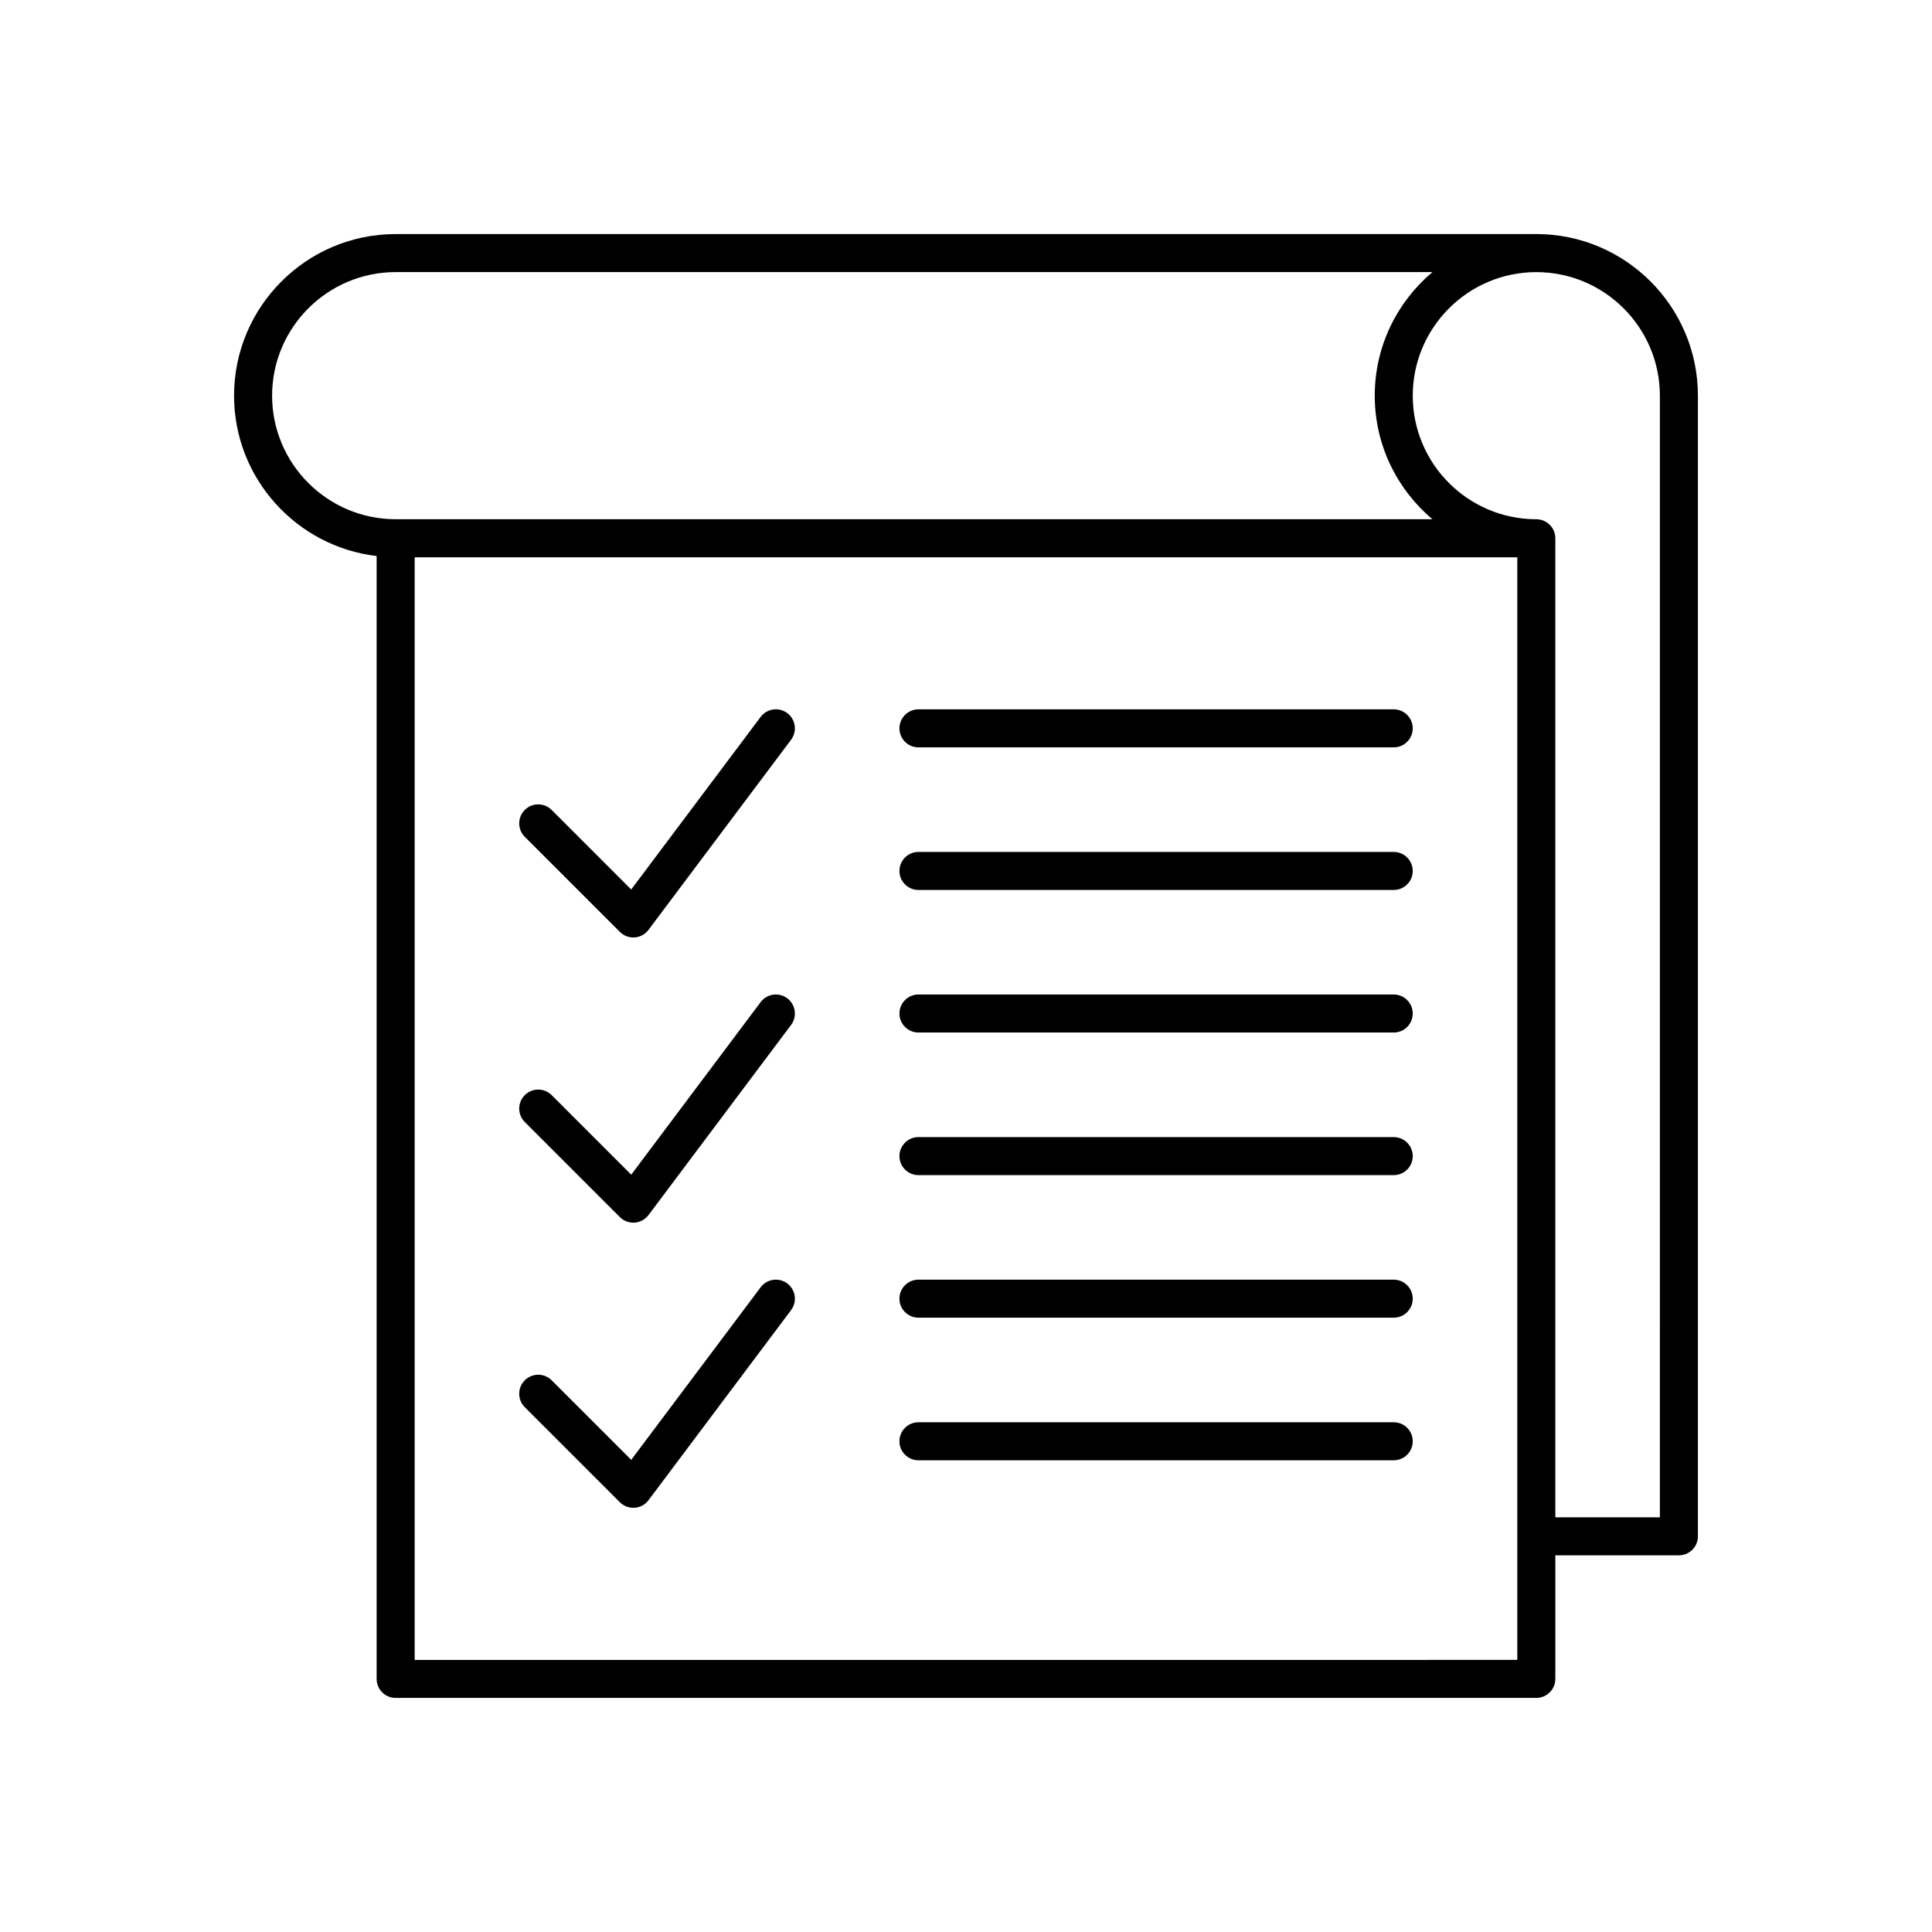
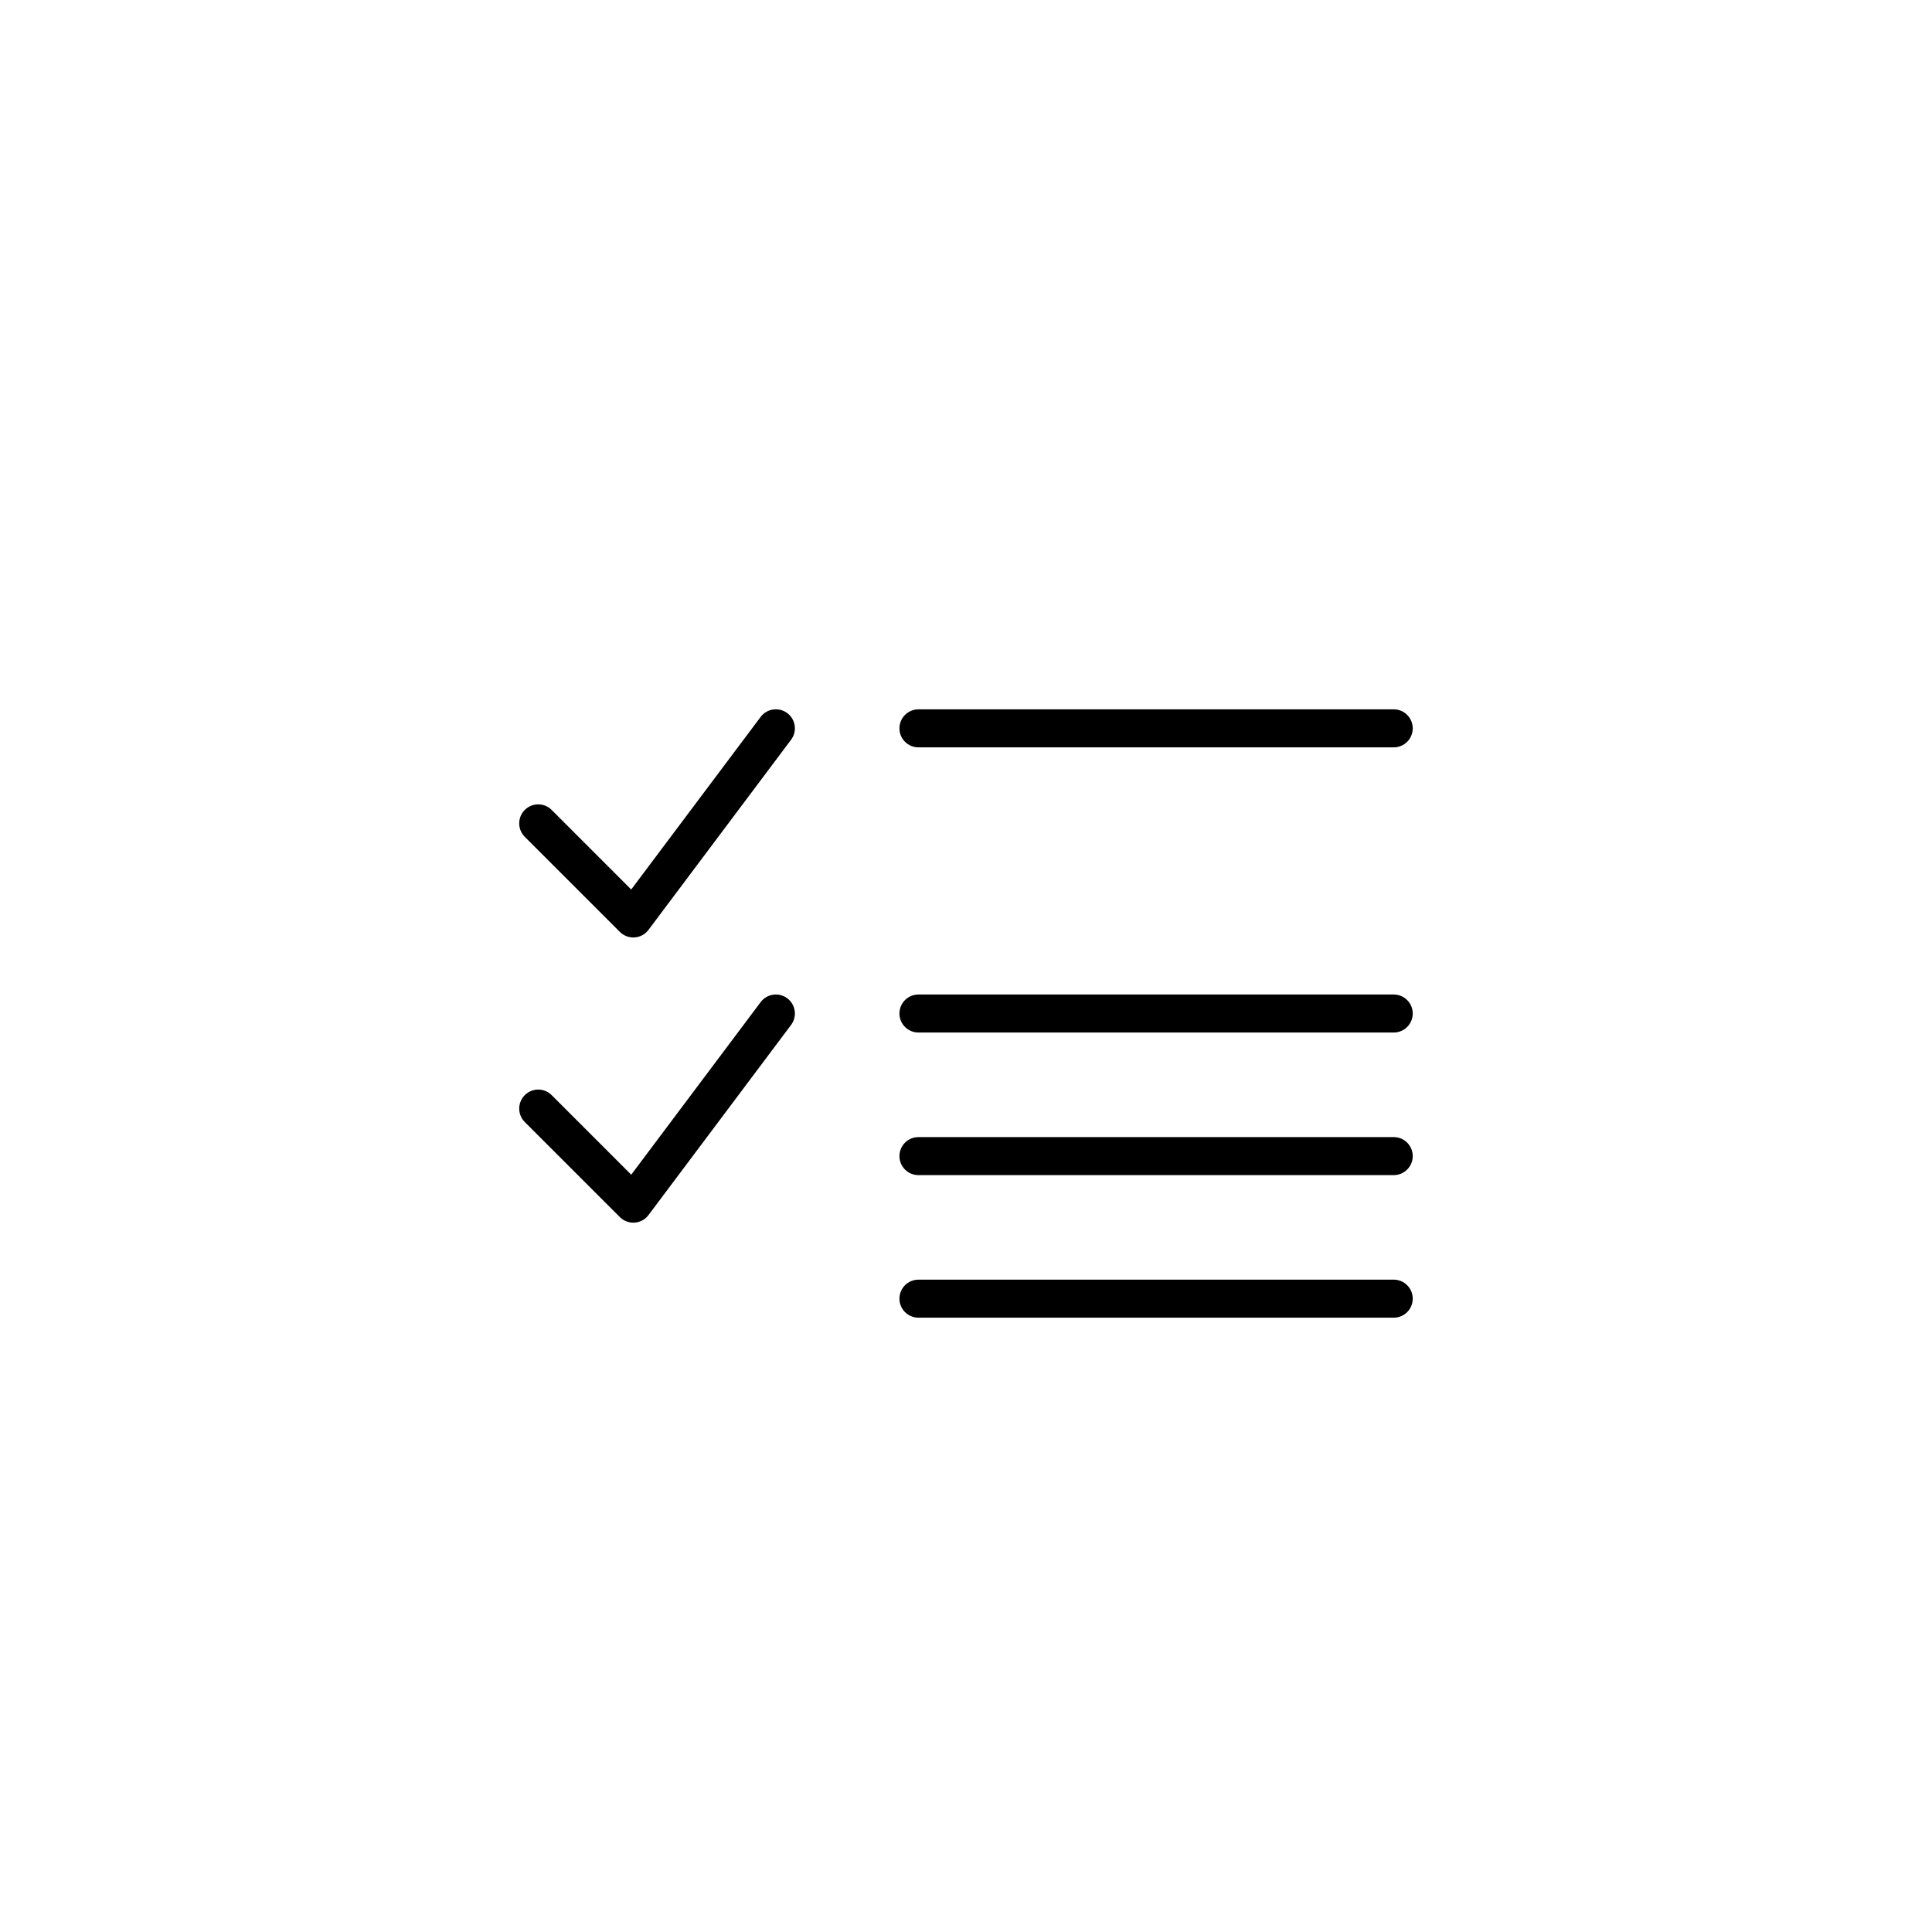
<svg xmlns="http://www.w3.org/2000/svg" fill="#000000" width="800px" height="800px" version="1.1" viewBox="144 144 512 512">
  <g>
-     <path d="m551.14 206.03h-302.29c-23.613 0-42.824 19.211-42.824 42.824 0 21.906 16.543 39.996 37.785 42.5v297.57c0 2.781 2.254 5.039 5.039 5.039h302.29c2.781 0 5.039-2.254 5.039-5.039v-32.746h32.746c2.781 0 5.039-2.254 5.039-5.039v-302.29c0-23.613-19.211-42.824-42.824-42.824zm-335.03 42.824c0-18.055 14.691-32.746 32.746-32.746h274.75c-9.332 7.859-15.285 19.617-15.285 32.746 0 13.129 5.953 24.887 15.285 32.746h-274.75c-18.055 0-32.746-14.688-32.746-32.746zm329.99 302.29v32.746l-292.21 0.004v-292.21h292.21zm37.789-5.039h-27.711v-259.46c0-2.781-2.254-5.039-5.039-5.039-18.055 0-32.746-14.691-32.746-32.746 0-18.055 14.691-32.746 32.746-32.746s32.746 14.691 32.746 32.746z" />
    <path d="m308.27 390.96c0.949 0.949 2.231 1.477 3.562 1.477 0.117 0 0.238-0.004 0.355-0.012 1.457-0.102 2.797-0.832 3.672-2.004l37.785-50.383c1.672-2.227 1.219-5.387-1.008-7.055-2.231-1.672-5.387-1.219-7.055 1.008l-34.301 45.734-21.082-21.082c-1.969-1.969-5.156-1.969-7.125 0s-1.969 5.156 0 7.125z" />
    <path d="m387.4 342.06h125.95c2.781 0 5.039-2.254 5.039-5.039 0-2.781-2.254-5.039-5.039-5.039h-125.95c-2.781 0-5.039 2.254-5.039 5.039 0 2.785 2.258 5.039 5.039 5.039z" />
-     <path d="m387.4 379.85h125.95c2.781 0 5.039-2.254 5.039-5.039 0-2.781-2.254-5.039-5.039-5.039h-125.95c-2.781 0-5.039 2.254-5.039 5.039 0 2.781 2.258 5.039 5.039 5.039z" />
    <path d="m308.27 466.54c0.949 0.953 2.231 1.477 3.562 1.477 0.117 0 0.238-0.004 0.355-0.012 1.457-0.102 2.797-0.832 3.672-2.004l37.785-50.383c1.672-2.227 1.219-5.387-1.008-7.055-2.231-1.676-5.387-1.211-7.055 1.008l-34.301 45.734-21.082-21.082c-1.969-1.969-5.156-1.969-7.125 0s-1.969 5.156 0 7.125z" />
    <path d="m387.4 417.63h125.95c2.781 0 5.039-2.254 5.039-5.039 0-2.781-2.254-5.039-5.039-5.039h-125.95c-2.781 0-5.039 2.254-5.039 5.039 0 2.781 2.258 5.039 5.039 5.039z" />
    <path d="m387.4 455.42h125.95c2.781 0 5.039-2.254 5.039-5.039 0-2.781-2.254-5.039-5.039-5.039h-125.95c-2.781 0-5.039 2.254-5.039 5.039 0 2.781 2.258 5.039 5.039 5.039z" />
-     <path d="m308.27 542.11c0.949 0.949 2.231 1.477 3.562 1.477 0.117 0 0.238-0.004 0.355-0.012 1.457-0.102 2.797-0.832 3.672-2.004l37.785-50.383c1.672-2.227 1.219-5.387-1.008-7.055-2.231-1.672-5.387-1.215-7.055 1.008l-34.301 45.734-21.082-21.082c-1.969-1.969-5.156-1.969-7.125 0s-1.969 5.156 0 7.125z" />
    <path d="m387.4 493.2h125.95c2.781 0 5.039-2.254 5.039-5.039 0-2.781-2.254-5.039-5.039-5.039h-125.95c-2.781 0-5.039 2.254-5.039 5.039 0 2.785 2.258 5.039 5.039 5.039z" />
-     <path d="m387.4 530.99h125.95c2.781 0 5.039-2.254 5.039-5.039 0-2.781-2.254-5.039-5.039-5.039h-125.95c-2.781 0-5.039 2.254-5.039 5.039 0 2.785 2.258 5.039 5.039 5.039z" />
  </g>
</svg>